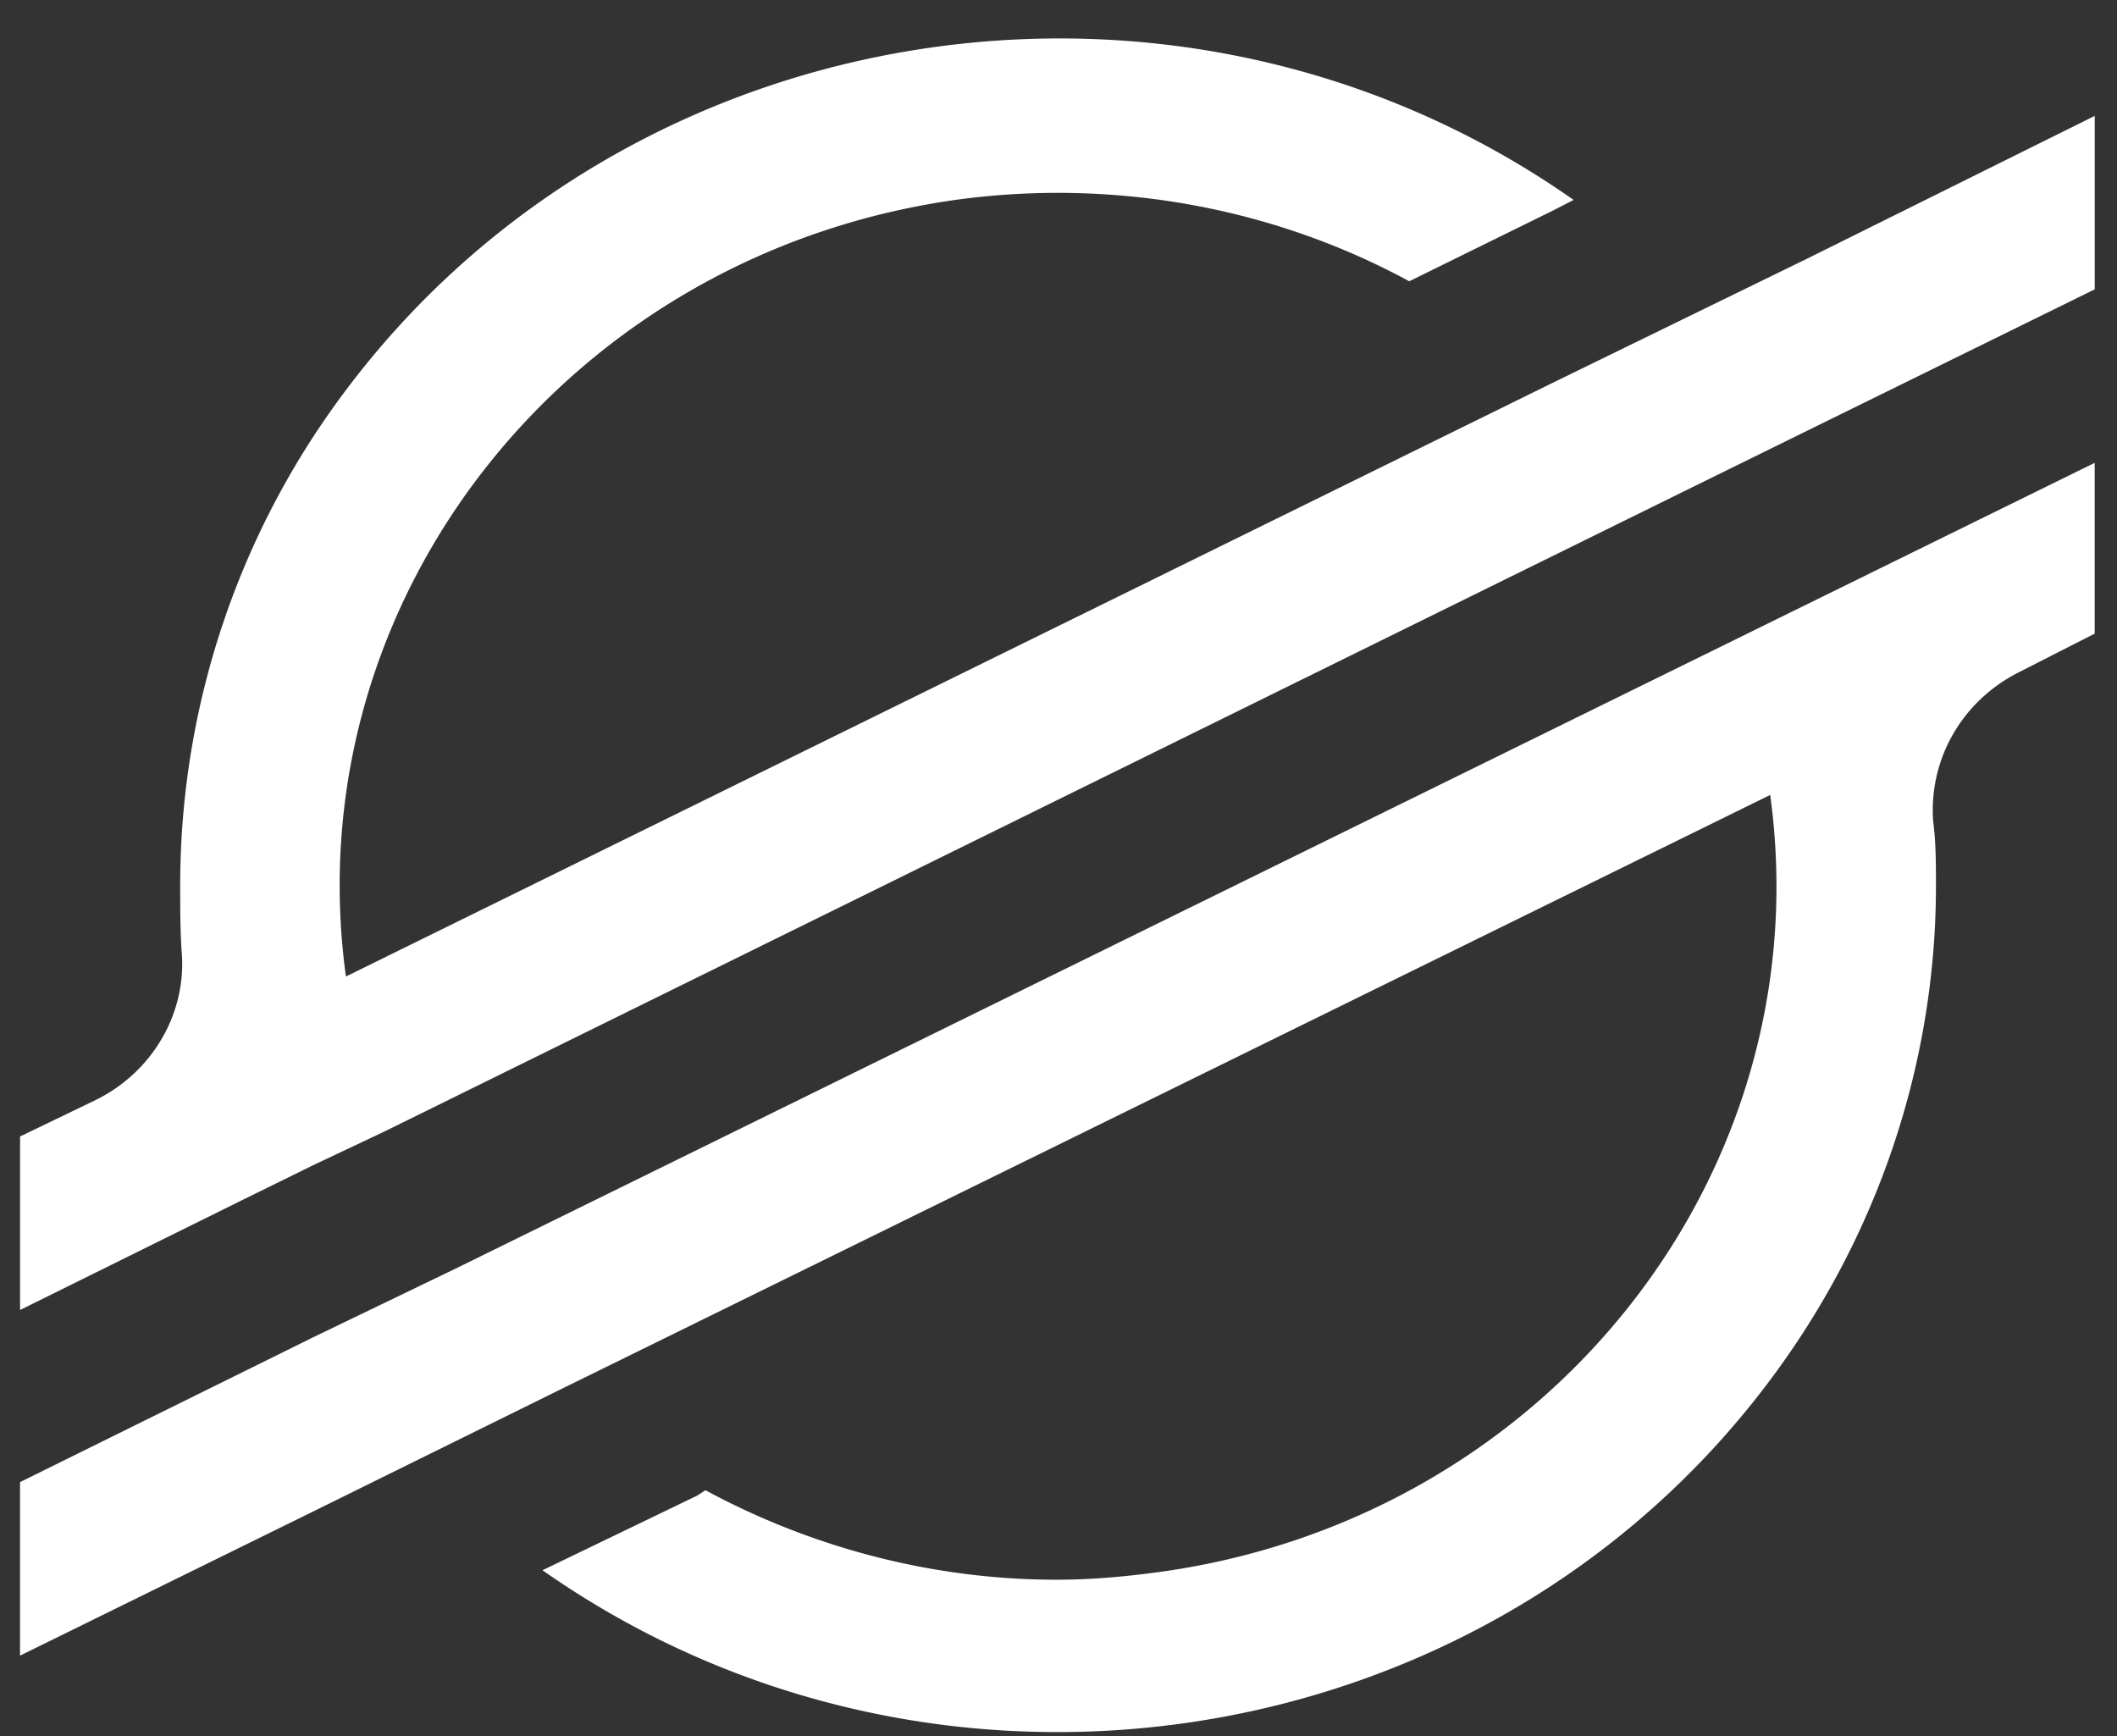
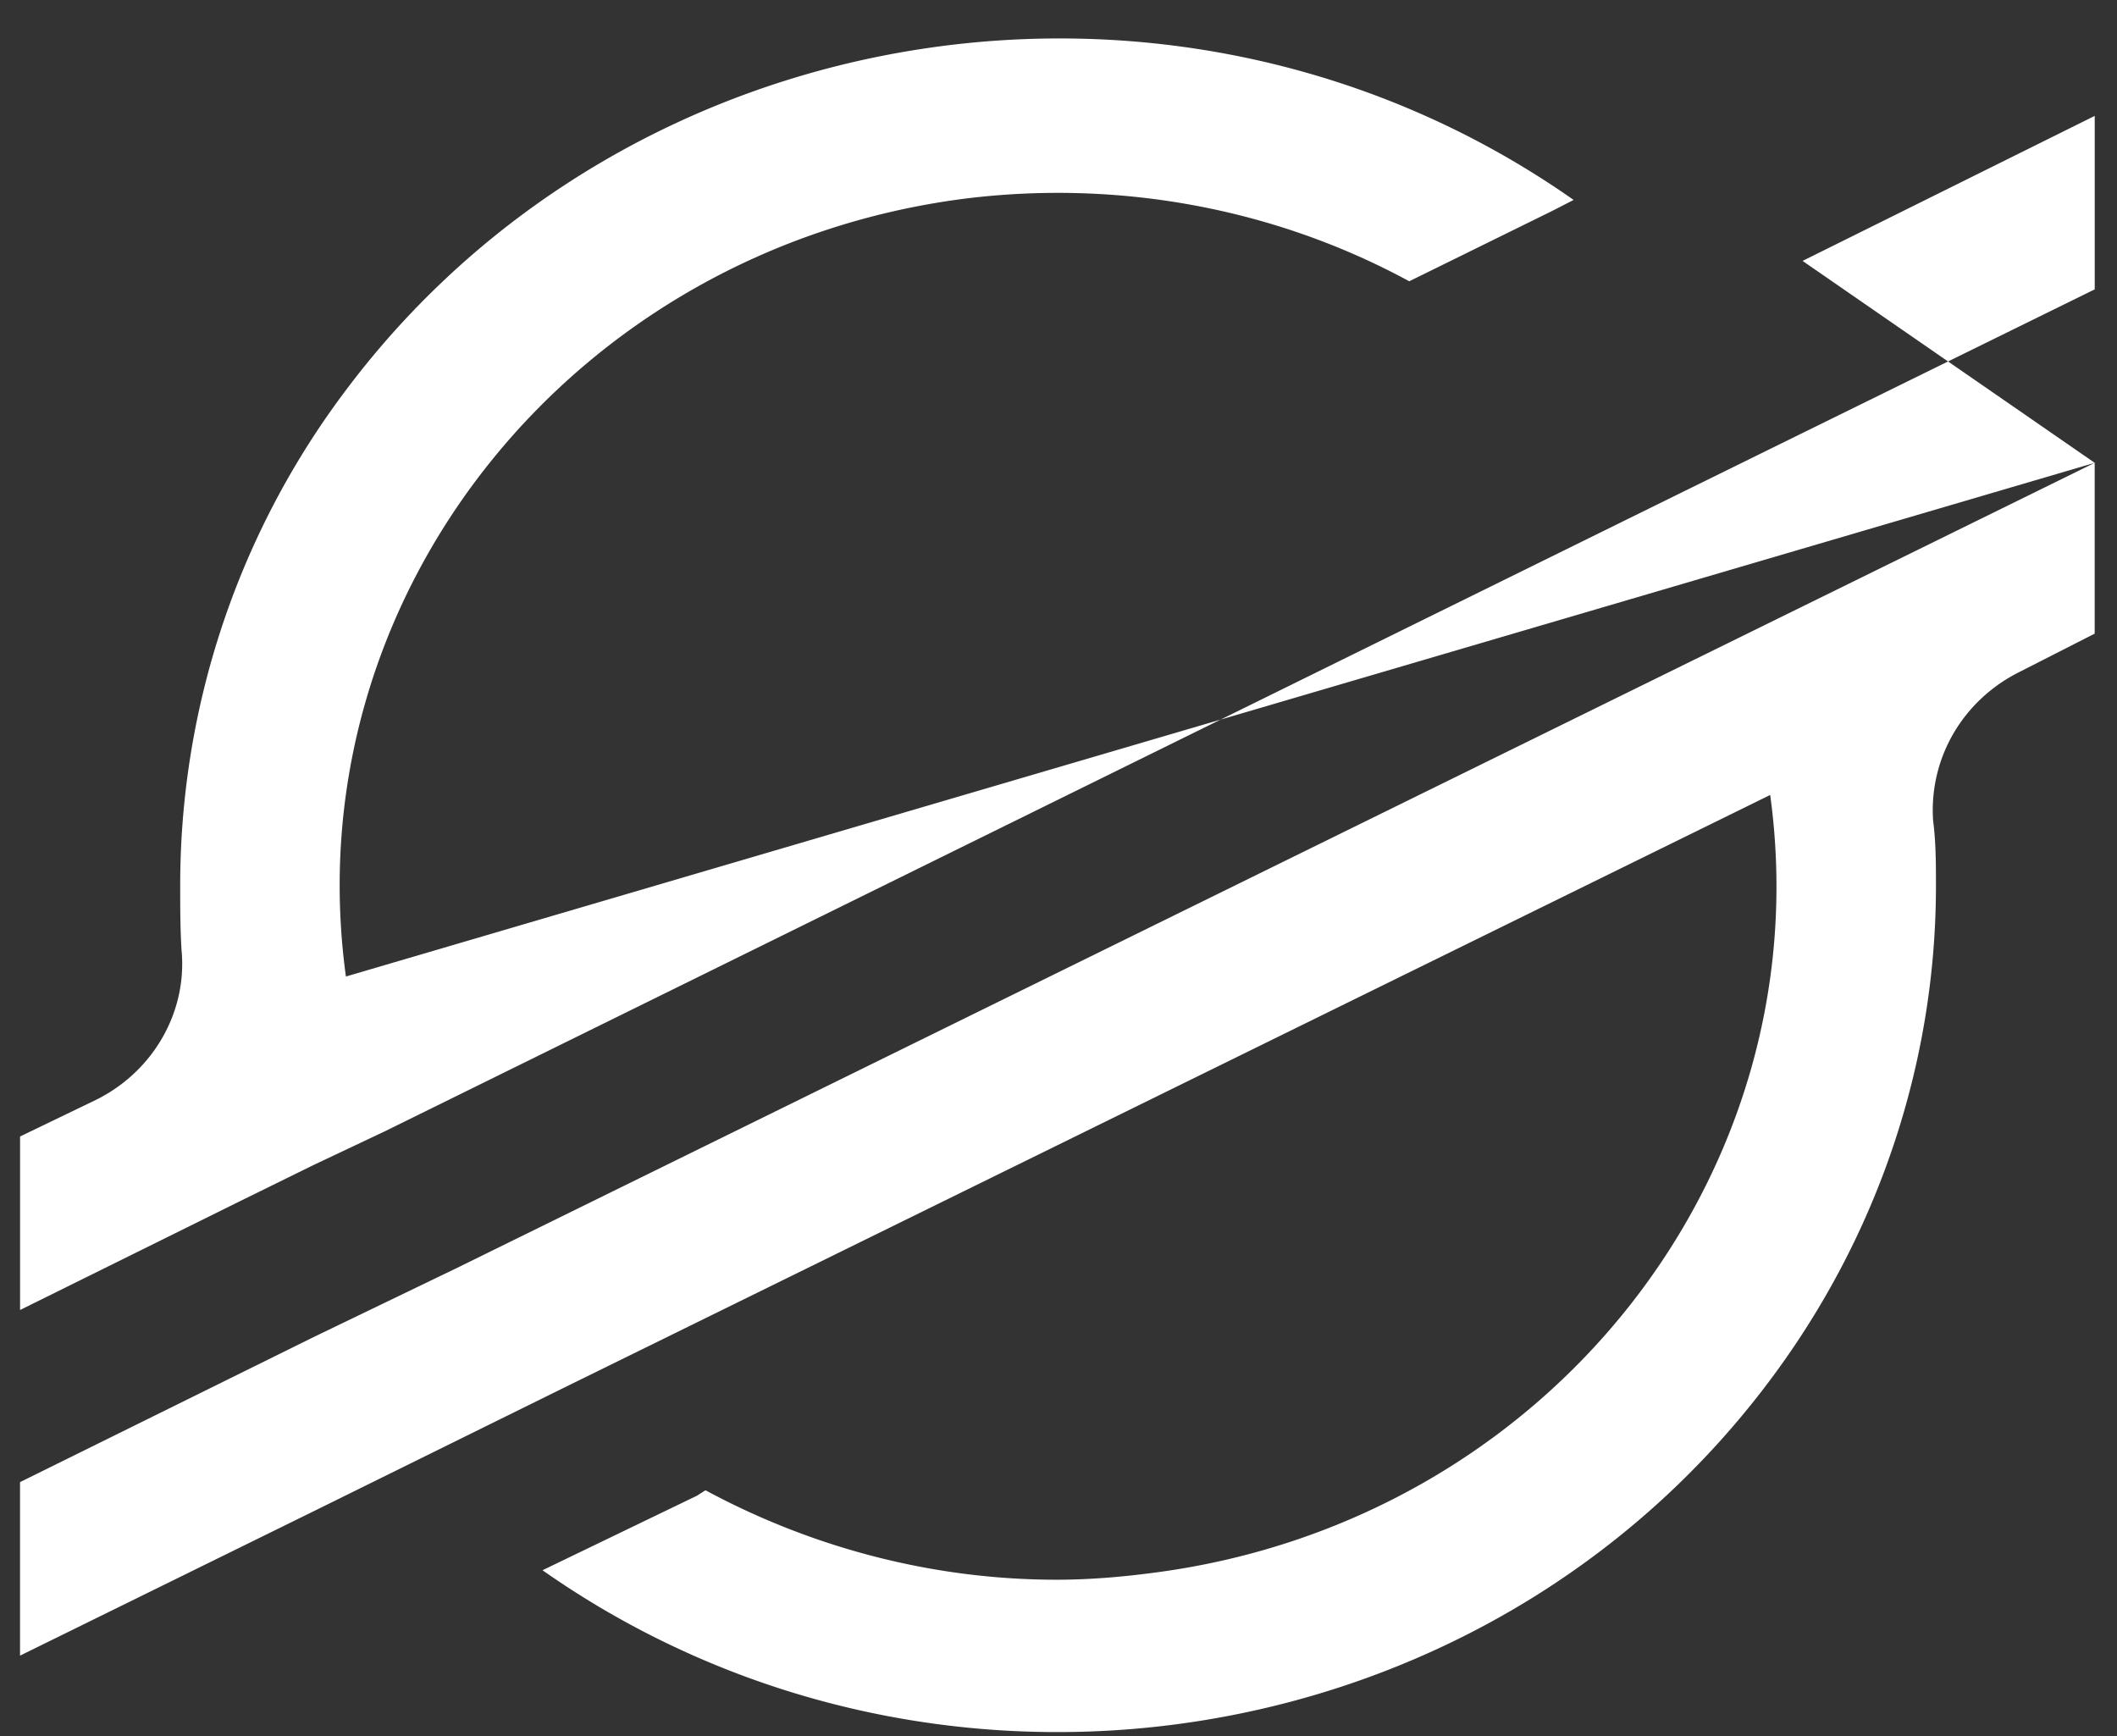
<svg xmlns="http://www.w3.org/2000/svg" width="50" height="41" fill="none">
  <rect width="100%" height="100%" fill="#333333" stroke="none" />
-   <path fill="#fff" d="M49.474 10.931 10.79 29.947l-3.384 1.632-6.933 3.425v4.098l6.9-3.393 5.905-2.914 28.531-14.02c1.228 8.963-5.308 17.19-14.597 18.374-.73.096-1.493.16-2.256.16-2.886 0-5.74-.736-8.294-2.113l-.199.128-3.65 1.761c9.257 6.498 22.228 4.514 28.963-4.45 2.554-3.393 3.948-7.49 3.948-11.716 0-.512 0-1.024-.067-1.536-.1-1.473.697-2.85 2.057-3.522l1.759-.896v-4.034Zm-6.9-4.77-5.906 2.882L8.17 23.063C6.943 14.102 13.511 5.874 22.8 4.69c3.617-.448 7.3.224 10.484 1.953l3.384-1.665.498-.256C27.91-1.777 14.938.24 8.203 9.171a19.417 19.417 0 0 0-3.947 11.748c0 .512 0 1.024.033 1.537.132 1.44-.664 2.849-2.024 3.521l-1.791.864v4.098l5.241-2.593 1.692-.832 1.692-.8 30.024-14.79 3.384-1.665 6.967-3.425V2.737l-6.9 3.425Z" />
+   <path fill="#fff" d="M49.474 10.931 10.79 29.947l-3.384 1.632-6.933 3.425v4.098l6.9-3.393 5.905-2.914 28.531-14.02c1.228 8.963-5.308 17.19-14.597 18.374-.73.096-1.493.16-2.256.16-2.886 0-5.74-.736-8.294-2.113l-.199.128-3.65 1.761c9.257 6.498 22.228 4.514 28.963-4.45 2.554-3.393 3.948-7.49 3.948-11.716 0-.512 0-1.024-.067-1.536-.1-1.473.697-2.85 2.057-3.522l1.759-.896v-4.034ZL8.17 23.063C6.943 14.102 13.511 5.874 22.8 4.69c3.617-.448 7.3.224 10.484 1.953l3.384-1.665.498-.256C27.91-1.777 14.938.24 8.203 9.171a19.417 19.417 0 0 0-3.947 11.748c0 .512 0 1.024.033 1.537.132 1.44-.664 2.849-2.024 3.521l-1.791.864v4.098l5.241-2.593 1.692-.832 1.692-.8 30.024-14.79 3.384-1.665 6.967-3.425V2.737l-6.9 3.425Z" />
</svg>